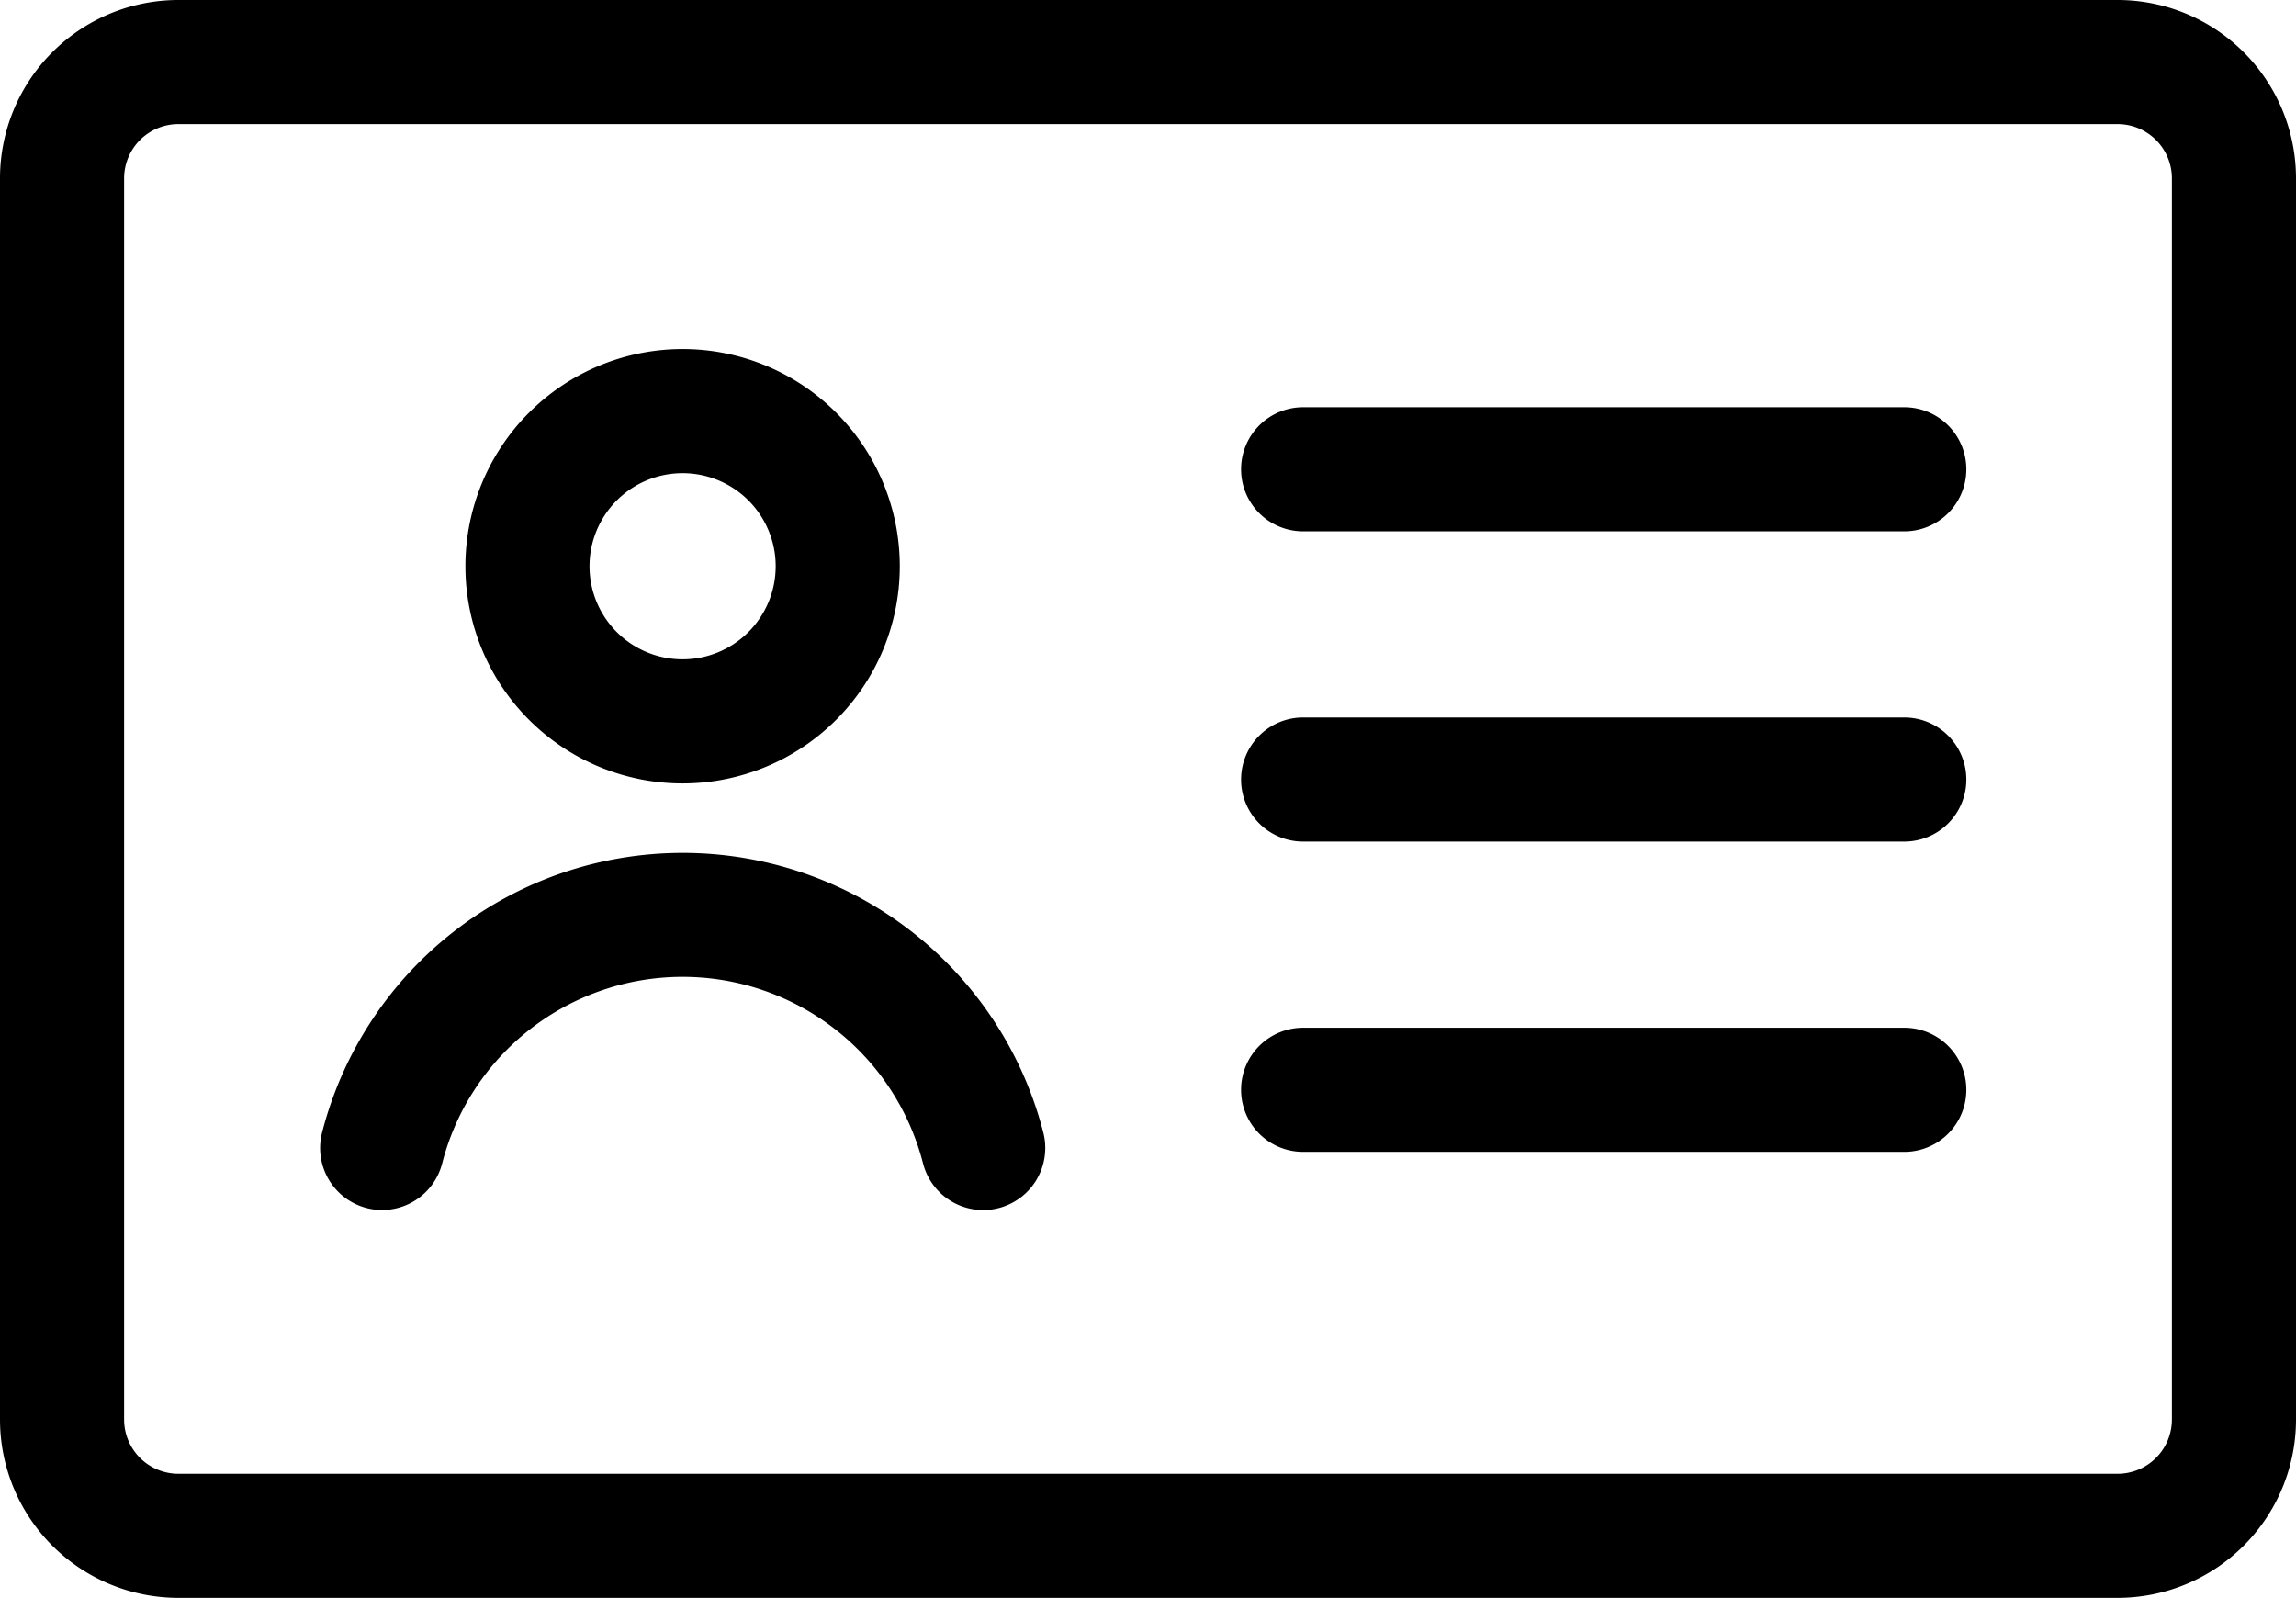
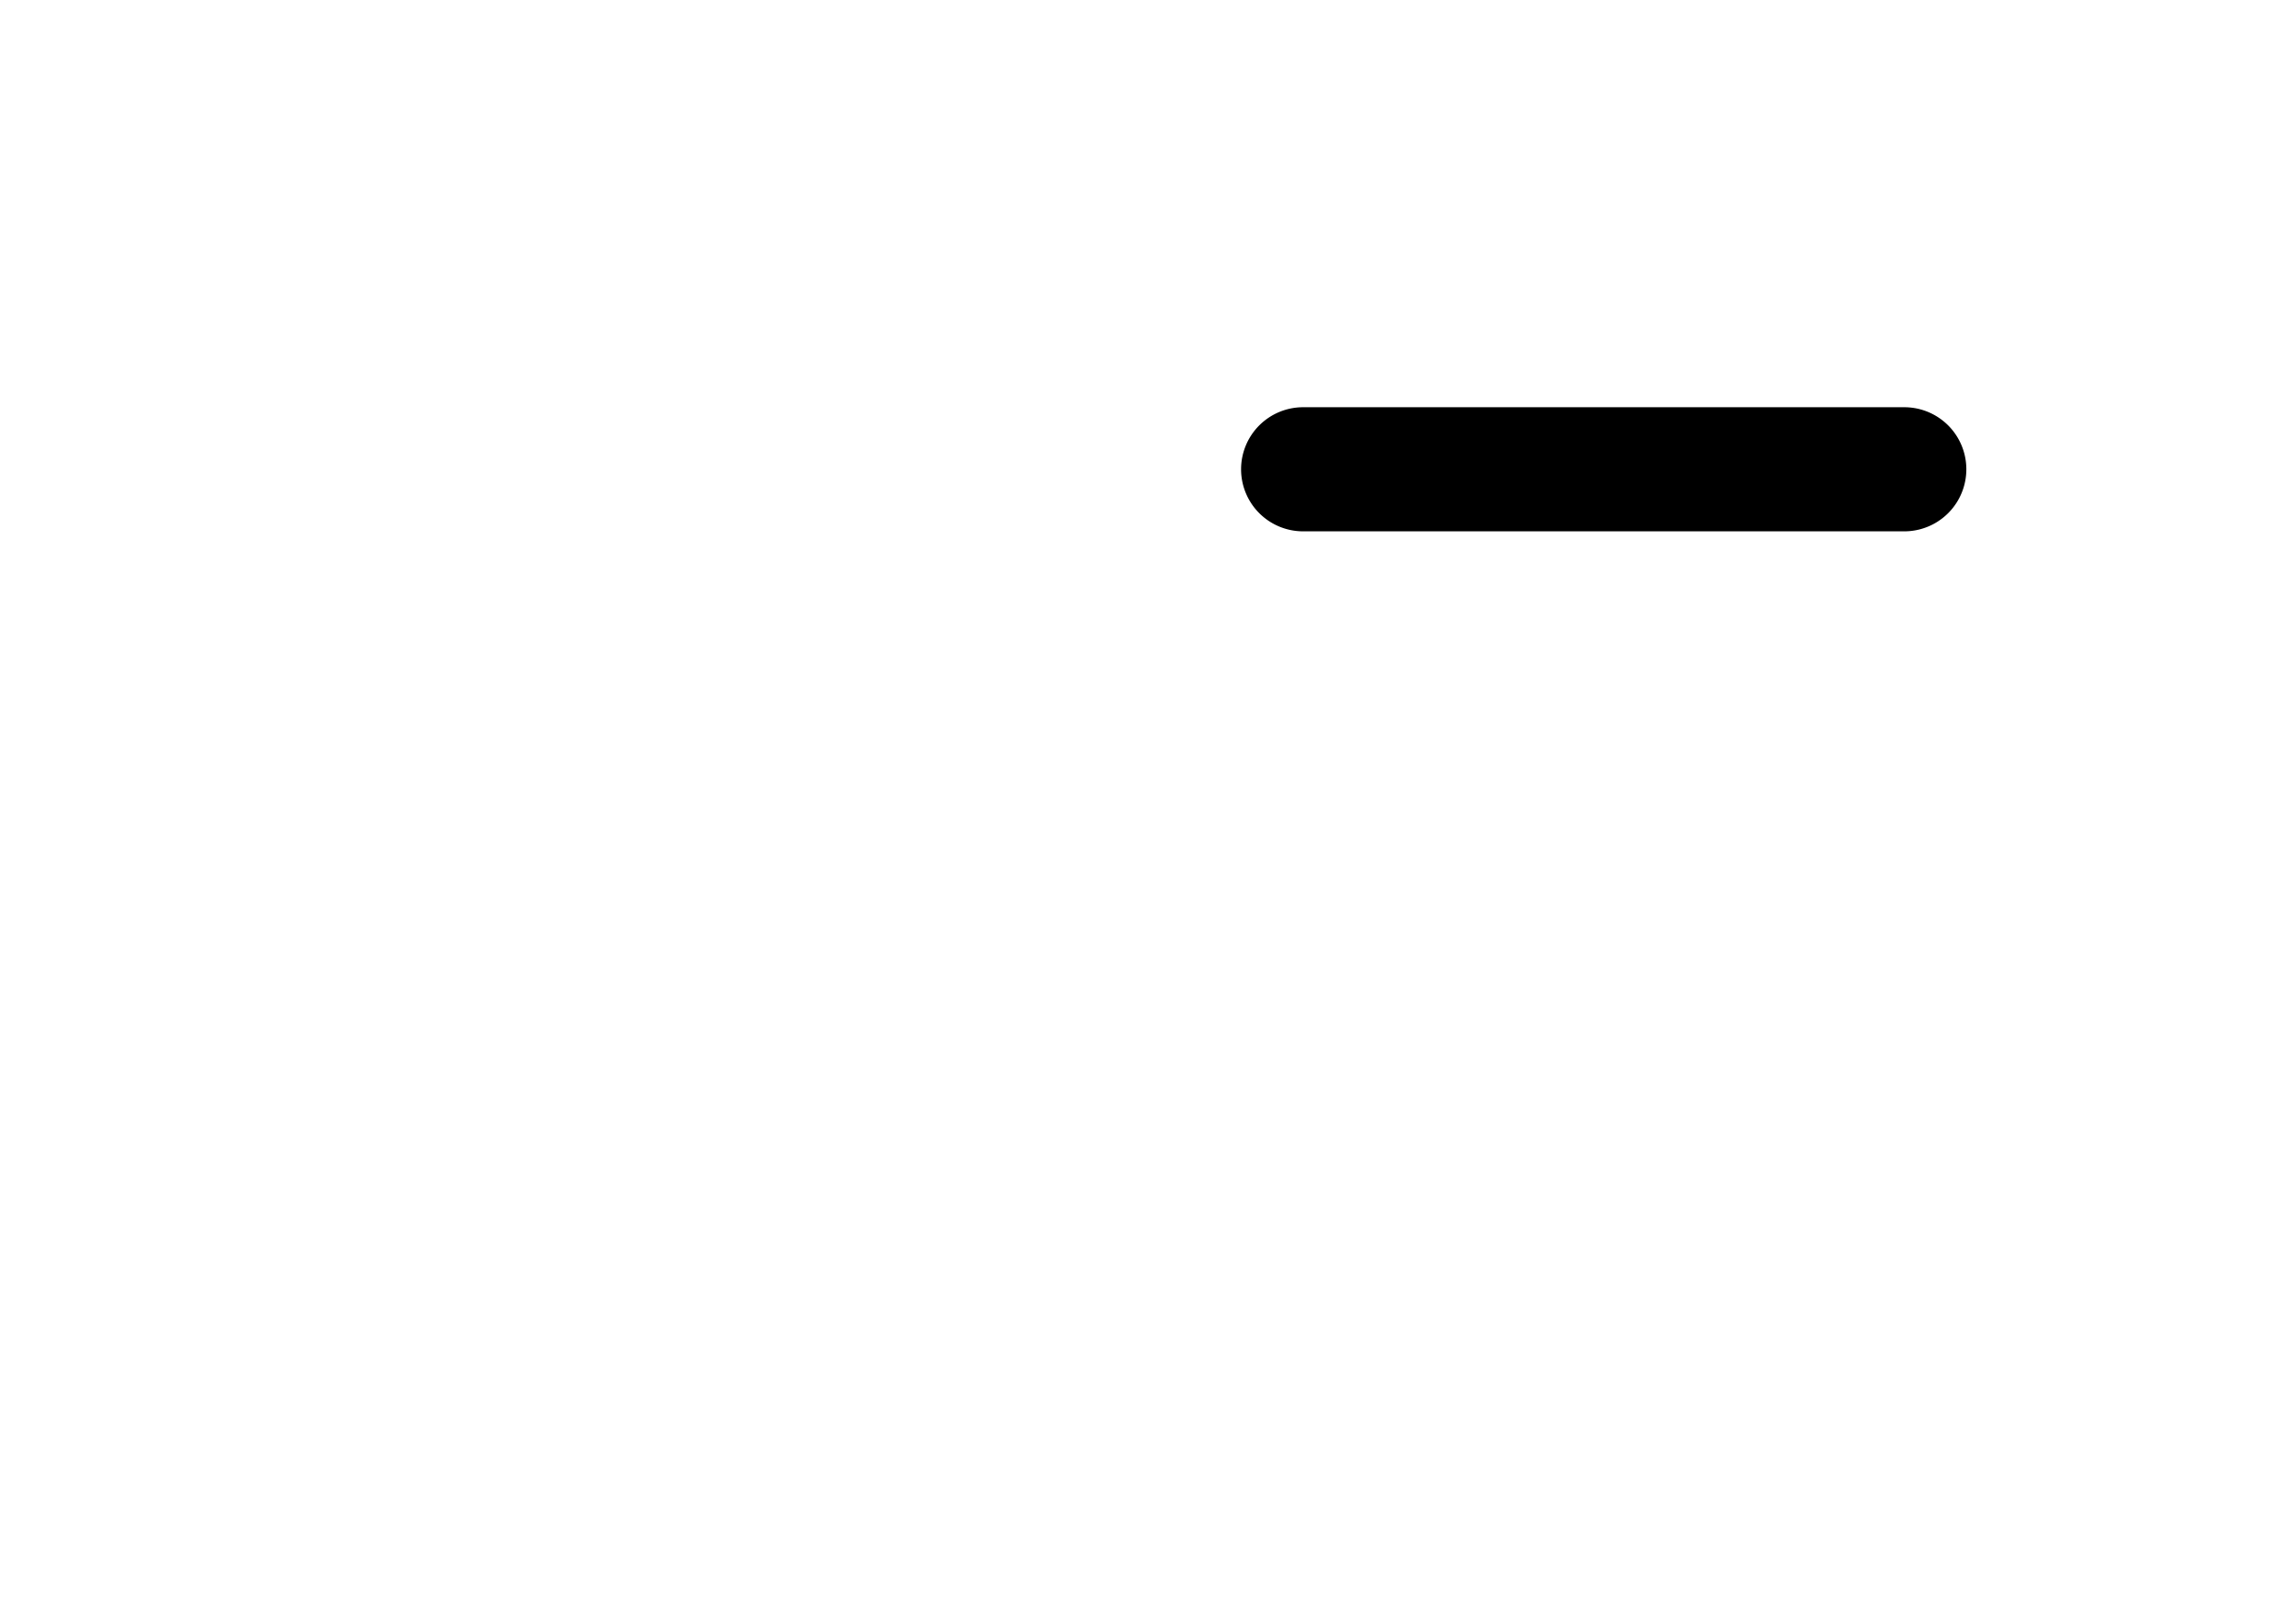
<svg xmlns="http://www.w3.org/2000/svg" width="59.2" height="41.2" viewBox="0 0 59.2 41.2">
  <g id="icon_welfare_ship-license" transform="translate(-10.4 -19.4)">
-     <path id="パス_6955" data-name="パス 6955" d="M10.4,24A4.6,4.6,0,0,1,15,19.4H65A4.6,4.6,0,0,1,69.6,24V56A4.6,4.6,0,0,1,65,60.6H15A4.6,4.6,0,0,1,10.4,56ZM15,22.6A1.4,1.4,0,0,0,13.6,24V56A1.4,1.4,0,0,0,15,57.4H65A1.4,1.4,0,0,0,66.4,56V24A1.4,1.4,0,0,0,65,22.6Z" fill-rule="evenodd" />
-     <path id="パス_6956" data-name="パス 6956" d="M28,36.4A2.4,2.4,0,1,1,30.4,34,2.4,2.4,0,0,1,28,36.4ZM22.4,34A5.6,5.6,0,1,0,28,28.4,5.6,5.6,0,0,0,22.4,34Z" fill-rule="evenodd" />
-     <path id="パス_6957" data-name="パス 6957" d="M19.853,50.549A1.6,1.6,0,0,0,21.8,49.4a6.4,6.4,0,0,1,12.4,0,1.6,1.6,0,1,0,3.1-.8,9.6,9.6,0,0,0-18.595,0A1.6,1.6,0,0,0,19.853,50.549Z" fill-rule="evenodd" />
    <path id="パス_6958" data-name="パス 6958" d="M42.4,31.5A1.6,1.6,0,0,1,44,29.9H59.5a1.6,1.6,0,0,1,0,3.2H44A1.6,1.6,0,0,1,42.4,31.5Z" fill-rule="evenodd" />
-     <path id="パス_6959" data-name="パス 6959" d="M42.4,39.5A1.6,1.6,0,0,1,44,37.9H59.5a1.6,1.6,0,0,1,0,3.2H44A1.6,1.6,0,0,1,42.4,39.5Z" fill-rule="evenodd" />
-     <path id="パス_6960" data-name="パス 6960" d="M42.4,47.5A1.6,1.6,0,0,1,44,45.9H59.5a1.6,1.6,0,0,1,0,3.2H44A1.6,1.6,0,0,1,42.4,47.5Z" fill-rule="evenodd" />
  </g>
</svg>